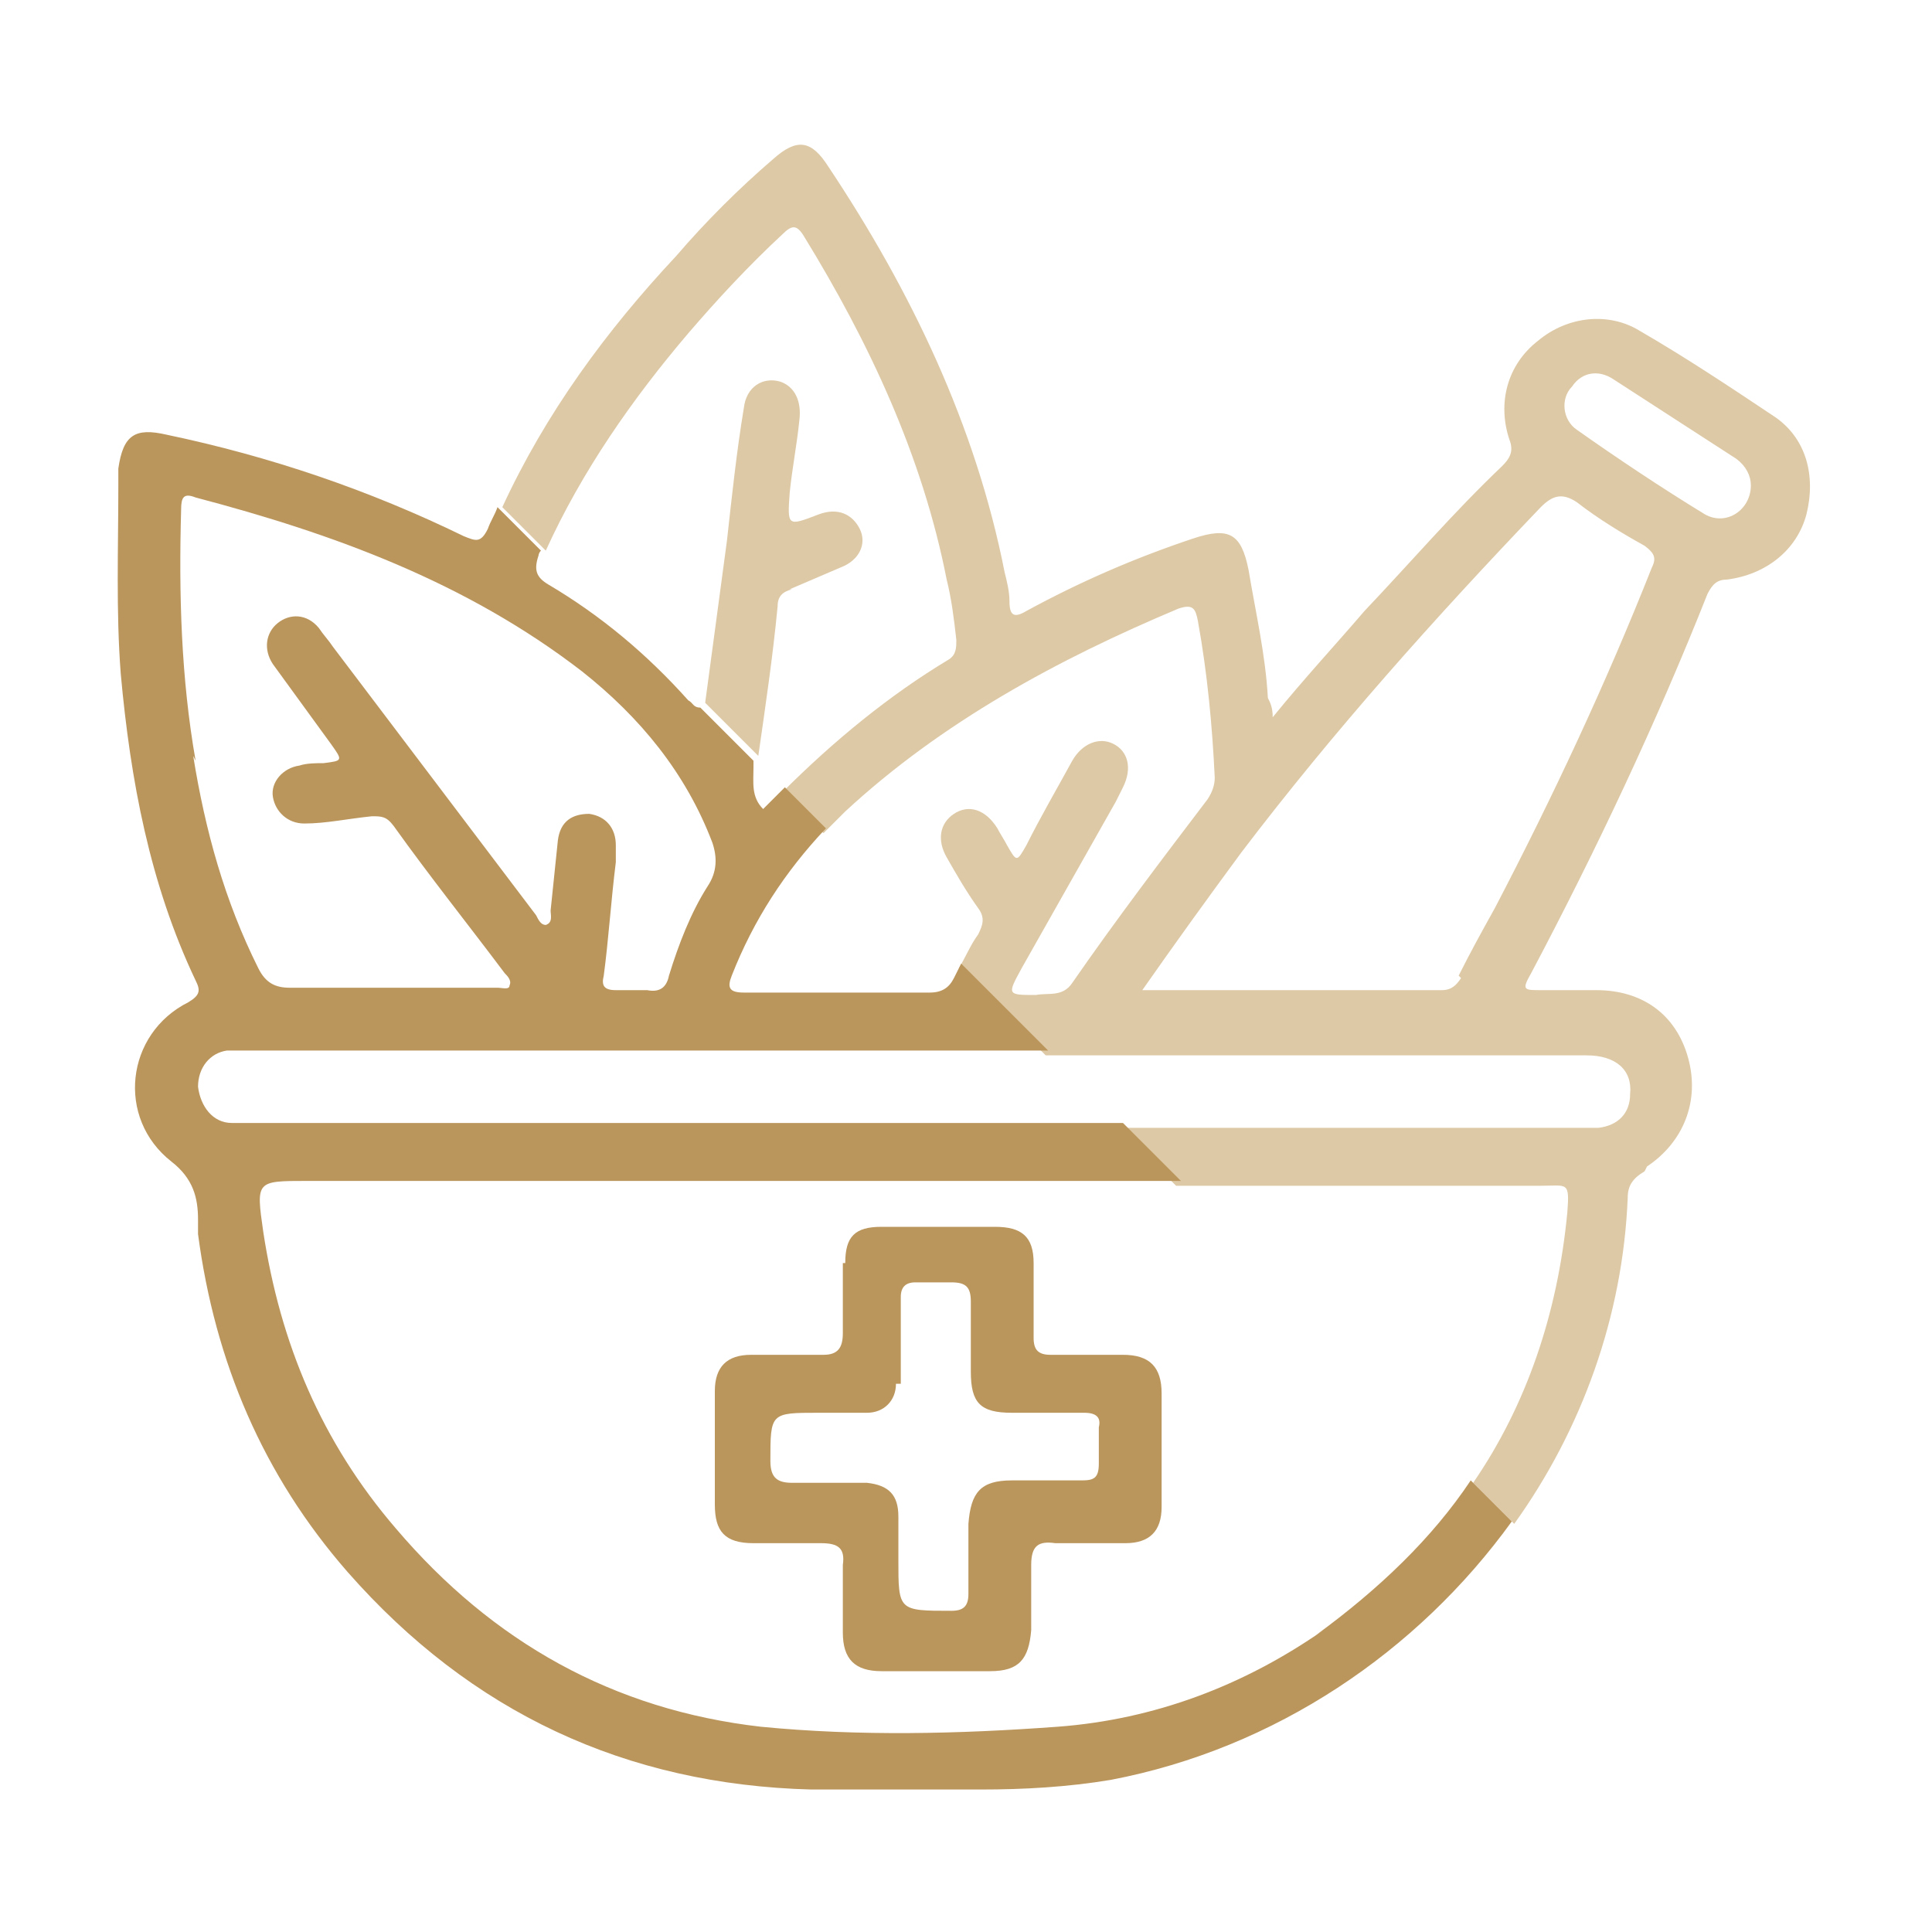
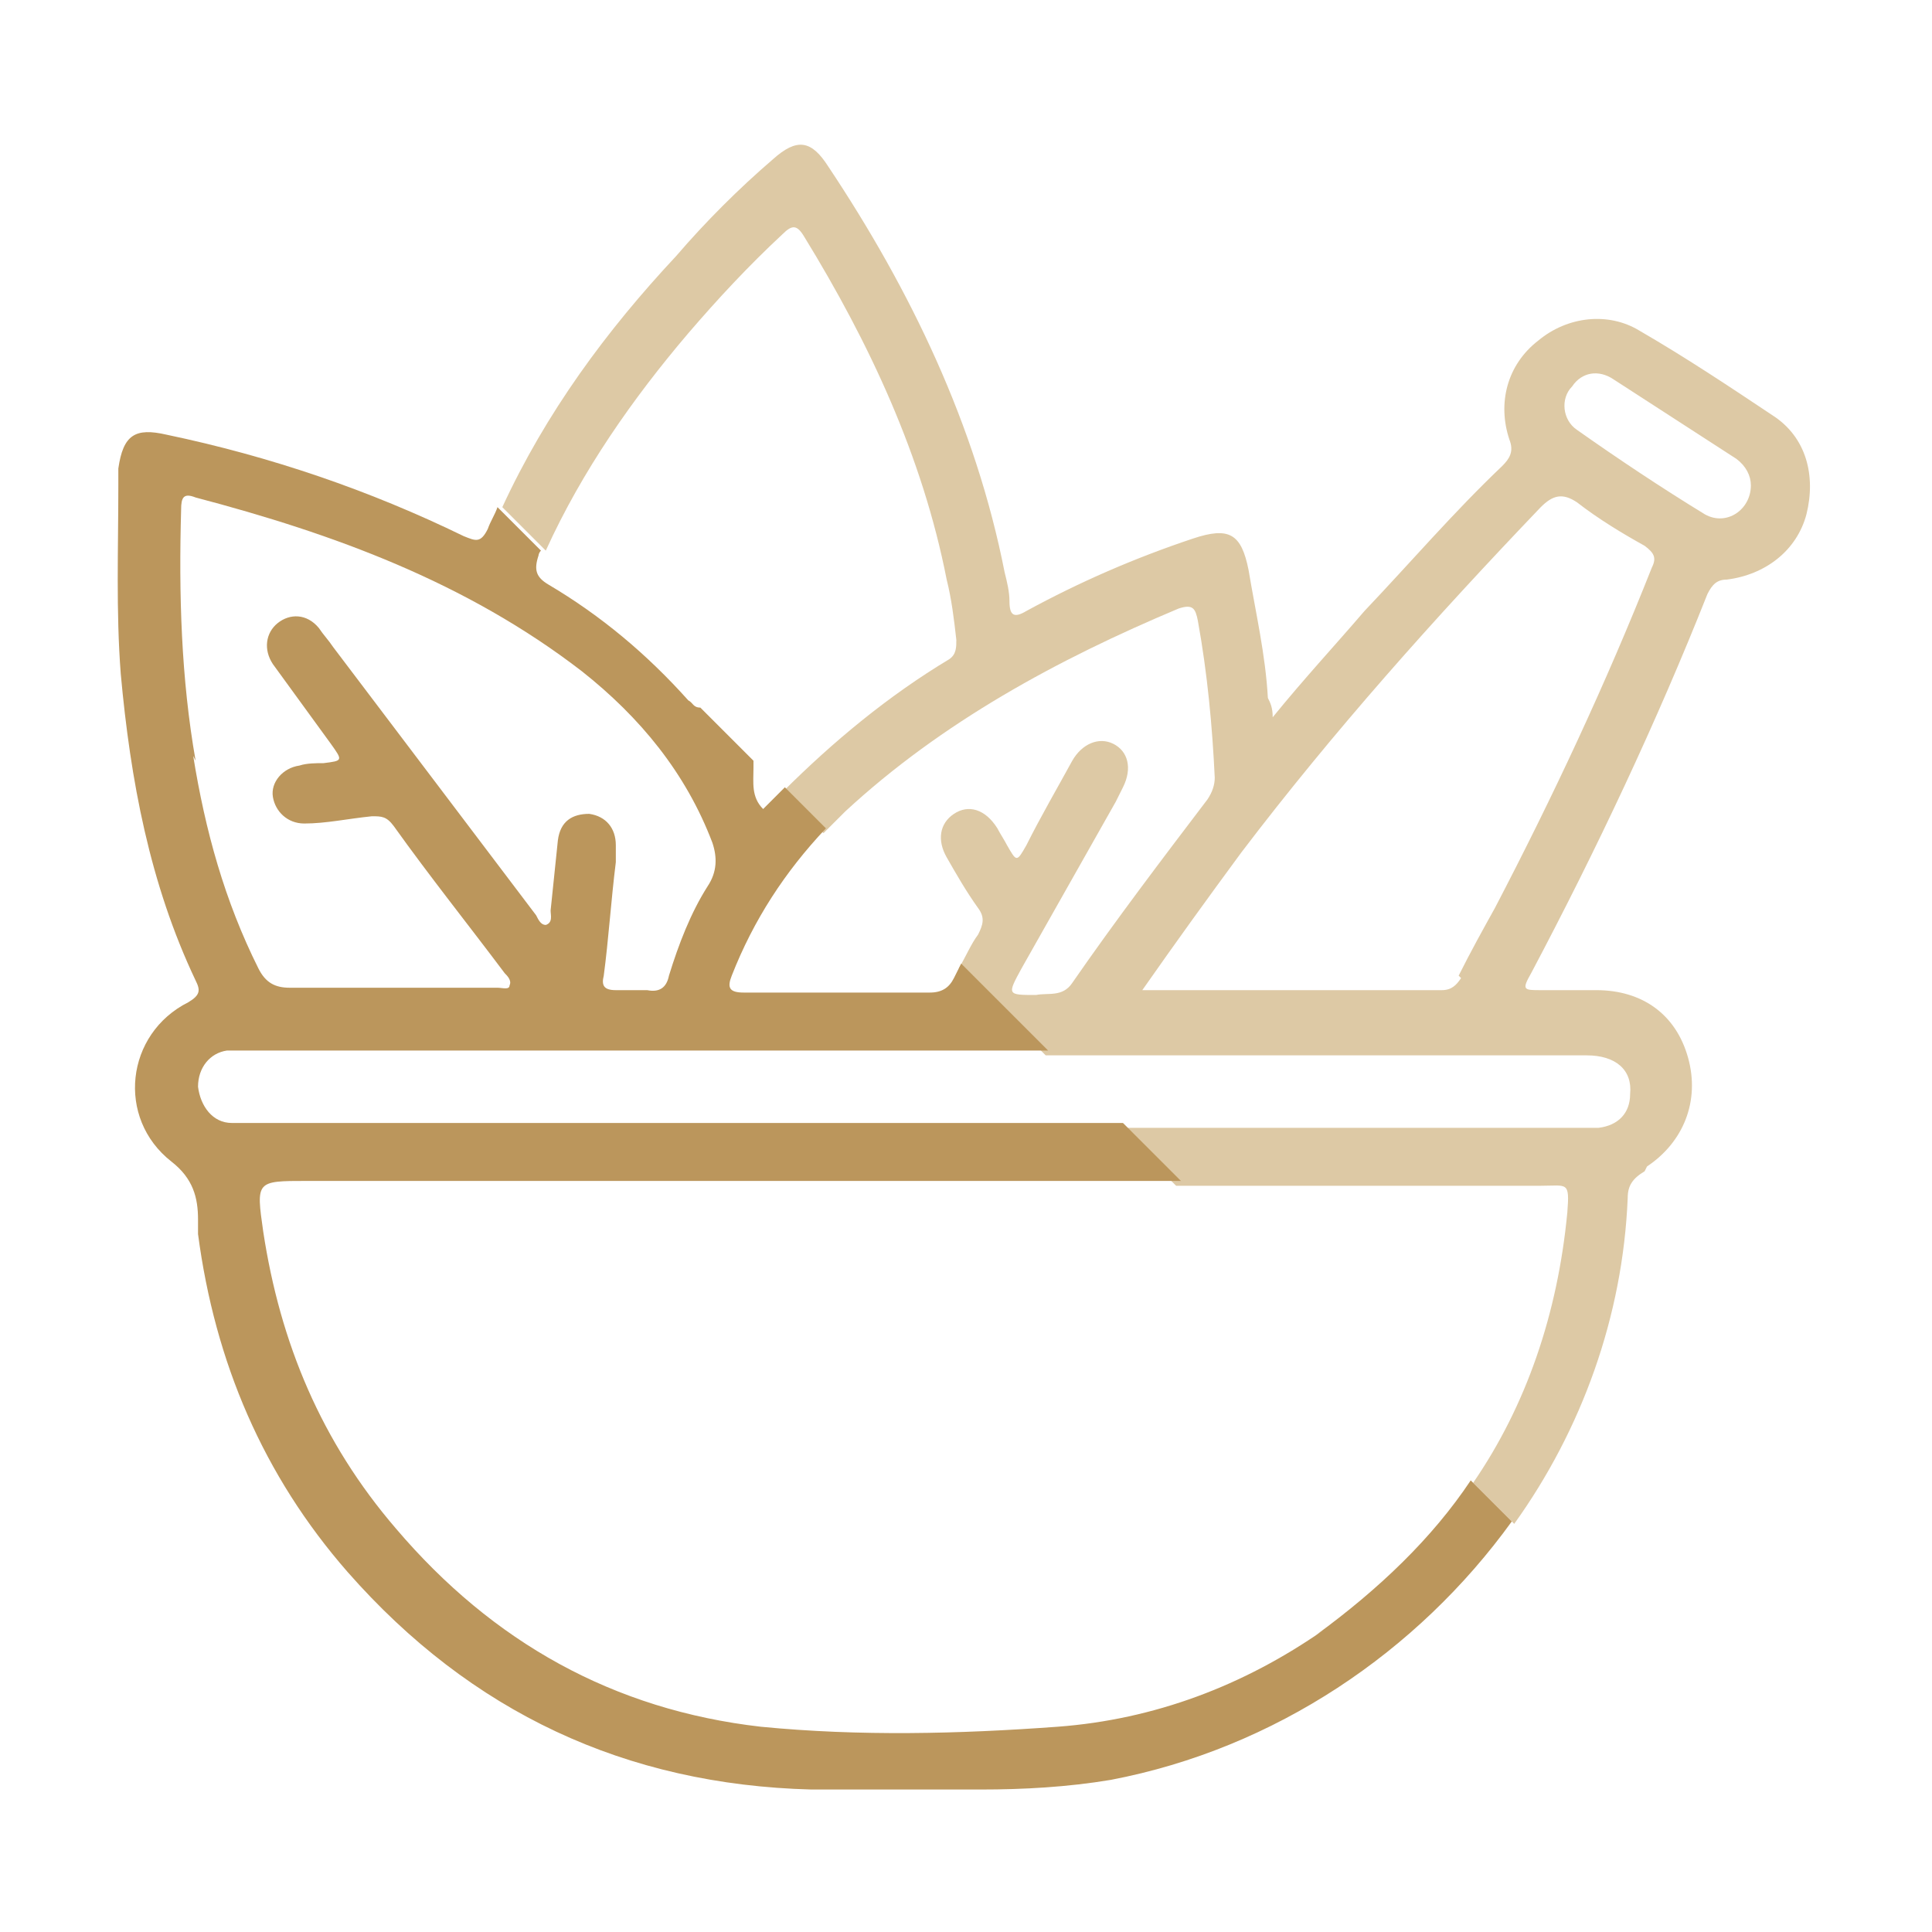
<svg xmlns="http://www.w3.org/2000/svg" id="Contenido" version="1.1" viewBox="0 0 80 80">
  <defs>
    <style>
      .cls-1 {
        fill: none;
      }

      .cls-1, .cls-2, .cls-3 {
        stroke-width: 0px;
      }

      .cls-2 {
        fill: #bb965c;
      }

      .cls-3 {
        fill: #ddc9a5;
      }
    </style>
  </defs>
  <path class="cls-1" d="M34,58.5c-2.1,0-2,0-2,2,0,.7.3.9.9.9,1,0,2.1,0,3.1,0,1,0,1.3.5,1.3,1.4,0,.6,0,1.2,0,1.8,0,2.2,0,2.2,2.2,2.1.6,0,.7-.2.7-.7,0-1,0-1.9,0-2.9,0-1.3.5-1.7,1.8-1.8,1,0,1.9,0,2.9,0,.5,0,.8-.1.7-.7,0-.5,0-1,0-1.5,0-.5-.2-.7-.6-.6-1,0-2,0-3,0s-1.7-.4-1.7-1.7c0-1,0-1.9,0-2.9,0-.6-.2-.8-.8-.8-.5,0-1,0-1.5,0-.4,0-.6.2-.6.6,0,.6,0,1.2,0,1.8h0c0,.6,0,1.2,0,1.8,0,.7-.5,1.2-1.2,1.2-.7,0-1.4,0-2,0Z" />
  <path class="cls-1" d="M65.5,46.4c.3,0,.6,0,.9,0,.8,0,1.3-.6,1.3-1.4,0-1-.6-1.6-1.8-1.6h-22.4l3,3h19Z" />
-   <path class="cls-1" d="M68.1,22.6c-1-.6-1.9-1.2-2.8-1.8-.6-.4-1-.4-1.5.2-4.4,4.5-8.5,9.3-12.4,14.3-1.4,1.8-2.8,3.7-4.1,5.7.2,0,.2,0,.3,0,4,0,8.1,0,12.1,0,.4,0,.6-.2.8-.5.5-.9,1-1.8,1.5-2.8,2.4-4.6,4.5-9.3,6.5-14.1.2-.5,0-.7-.3-.9h0Z" />
  <path class="cls-1" d="M42.6,52.3c0,1,0,2.1,0,3.1,0,.5.2.7.7.7,1,0,2,0,3,0,1.1,0,1.6.5,1.6,1.6,0,1.6,0,3.1,0,4.7,0,1-.5,1.5-1.5,1.5-1,0-1.9,0-2.9,0-.7,0-1,.2-1,.9,0,.9,0,1.8,0,2.7,0,1.2-.5,1.6-1.7,1.7-1.5,0-3,0-4.5,0-1.1,0-1.6-.5-1.6-1.6,0-.9,0-1.9,0-2.8,0-.7-.2-.9-.9-.9-.9,0-1.9,0-2.8,0-1.2,0-1.6-.5-1.6-1.6v-4.7c0-1,.4-1.5,1.5-1.5,1,0,2,0,3,0,.7,0,.8-.2.8-.9,0-1,0-2,0-2.9,0-1.1.5-1.5,1.5-1.5,1.6,0,3.1,0,4.7,0s1.5.4,1.6,1.5h0Z" />
-   <path class="cls-1" d="M65.3,17.9c1.7,1.2,3.5,2.4,5.3,3.5.8.5,1.8-.2,1.9-1.2,0-.4-.2-.9-.6-1.1-1.7-1.1-3.4-2.2-5.1-3.3-.6-.4-1.4-.2-1.7.3-.4.6-.4,1.4.2,1.8h0Z" />
  <path class="cls-1" d="M31.3,31.6c0,.6-.1,1.2.4,1.7.3-.3.6-.6.9-.9l-1.2-1.2c0,.1,0,.2,0,.3h0Z" />
  <path class="cls-1" d="M12.1,41c1.4,0,2.8,0,4.2,0h4.4c.2,0,.4,0,.5-.1,0-.2-.1-.3-.2-.5-1.5-2-3.1-4.1-4.6-6.1-.2-.3-.5-.4-.9-.4-.9.1-1.8.3-2.8.3-.7,0-1.3-.4-1.3-1.1s.4-1.2,1.1-1.3c.3,0,.7-.1,1-.1.8,0,.8-.1.3-.8-.8-1.1-1.7-2.2-2.4-3.3-.4-.6-.3-1.3.2-1.7.5-.4,1.2-.3,1.7.2.2.2.4.5.6.8,2.8,3.7,5.6,7.4,8.4,11.1.1.1.2.4.4.4.3,0,.2-.4.2-.6.1-1,.2-1.9.3-2.9.1-.7.7-1.1,1.3-1.1.6,0,1.1.6,1.1,1.3,0,.2,0,.4,0,.7-.2,1.5-.3,3.1-.5,4.7,0,.4,0,.7.5.6.4,0,.9,0,1.3,0,.5,0,.7-.2.9-.6.4-1.3.9-2.5,1.6-3.7.4-.6.4-1.1.2-1.8-1.1-2.9-3-5.2-5.4-7.1-4.7-3.7-10.2-5.7-16-7.2-.5-.1-.6,0-.6.5,0,3.5,0,6.9.6,10.4.5,3,1.3,6,2.7,8.8.3.6.6.8,1.3.8h0Z" />
  <path class="cls-1" d="M9.5,43.4c-.7.1-1.3.8-1.2,1.5,0,.8.6,1.4,1.4,1.5.3,0,.6,0,.9,0h35.9l-3-3H10.1c-.2,0-.4,0-.7,0h0Z" />
  <path class="cls-3" d="M68.2,48.3c1.5-1,2.2-2.7,1.7-4.5s-1.9-2.8-3.8-2.8c-.8,0-1.6,0-2.3,0s-.8,0-.4-.7c2.7-5.1,5.2-10.4,7.3-15.7.2-.4.4-.6.8-.6,1.6-.2,2.9-1.2,3.3-2.7.4-1.6,0-3.2-1.4-4.1-1.8-1.2-3.6-2.4-5.5-3.5-1.3-.8-3-.6-4.2.4-1.3,1-1.7,2.6-1.2,4.1.2.5,0,.8-.3,1.1-2,1.9-3.8,4-5.7,6-1.2,1.4-2.5,2.8-3.8,4.4,0-.4-.1-.6-.2-.8-.1-1.8-.5-3.5-.8-5.3-.3-1.5-.8-1.8-2.3-1.3-2.4.8-4.7,1.8-6.9,3-.5.3-.7.2-.7-.4,0-.4-.1-.8-.2-1.2-1.2-6.1-3.9-11.7-7.3-16.8-.7-1.1-1.3-1.2-2.3-.3-1.4,1.2-2.8,2.6-4,4-2.9,3.1-5.4,6.5-7.2,10.4l1.8,1.8c1.5-3.3,3.6-6.3,5.9-9,1.2-1.4,2.5-2.8,3.9-4.1.4-.4.6-.4.9.1,2.7,4.4,4.9,9.1,5.9,14.2.2.8.3,1.6.4,2.5,0,.3,0,.6-.3.8-2.5,1.5-4.8,3.4-6.9,5.5l1.7,1.7c.3-.3.6-.6.9-.9,4-3.7,8.8-6.3,13.8-8.4.6-.2.7,0,.8.5.4,2.2.6,4.4.7,6.5,0,.3-.1.6-.3.9-1.9,2.5-3.8,5-5.6,7.6-.4.6-1,.4-1.5.5-1.2,0-1.2,0-.6-1.1,1.3-2.3,2.6-4.6,3.9-6.9.1-.2.2-.4.3-.6.4-.8.2-1.5-.4-1.8-.6-.3-1.3,0-1.7.7-.6,1.1-1.3,2.3-1.9,3.5-.4.7-.4.7-.8,0-.1-.2-.3-.5-.4-.7-.5-.8-1.2-1-1.8-.6-.6.4-.7,1.1-.3,1.8.4.7.8,1.4,1.3,2.1.3.4.2.7,0,1.1-.3.4-.5.9-.8,1.4l3.6,3.6h22.4c1.2,0,1.9.6,1.8,1.6,0,.8-.5,1.3-1.3,1.4-.3,0-.6,0-.9,0h-19l2.4,2.4h15.1c1.1,0,1.2-.2,1.1,1.1-.4,4.2-1.7,8-3.9,11.2l1.7,1.7c2.8-3.9,4.5-8.6,4.7-13.5,0-.5.2-.8.7-1.1h0ZM65.1,16c.4-.6,1.1-.7,1.7-.3,1.7,1.1,3.4,2.2,5.1,3.3.4.3.6.7.6,1.1,0,1-1,1.7-1.9,1.2-1.8-1.1-3.6-2.3-5.3-3.5-.6-.4-.7-1.3-.2-1.8h0ZM60.5,40.5c-.2.3-.4.5-.8.5-4,0-8.1,0-12.1,0,0,0-.1,0-.3,0,1.4-2,2.7-3.8,4.1-5.7,3.8-5,8-9.7,12.4-14.3.5-.5.9-.6,1.5-.2.9.7,1.9,1.3,2.8,1.8.4.3.5.5.3.9-1.9,4.8-4.1,9.5-6.5,14.1-.5.9-1,1.8-1.5,2.8h0Z" />
  <path class="cls-2" d="M54.8,67.5c-3.3,2.3-7,3.7-11,4-4.1.3-8.2.4-12.3,0-6.1-.7-11.1-3.5-15.1-8.2-3.1-3.6-4.8-7.7-5.5-12.3-.3-2.1-.3-2.1,1.8-2.1h36.2l-2.4-2.4H10.5c-.3,0-.6,0-.9,0-.8,0-1.3-.7-1.4-1.5,0-.8.5-1.4,1.2-1.5.2,0,.4,0,.7,0h33.3l-3.6-3.6c-.1.2-.2.4-.3.6-.2.4-.5.6-1,.6-1.3,0-2.6,0-3.9,0s-2.5,0-3.8,0c-.6,0-.7-.2-.5-.7.9-2.3,2.2-4.3,3.9-6.1l-1.7-1.7c-.3.3-.6.6-.9.9-.5-.5-.4-1.1-.4-1.7,0-.1,0-.2,0-.3l-2.2-2.2s0,0,0,0c-.3,0-.3-.2-.5-.3-1.7-1.9-3.6-3.5-5.8-4.8-.5-.3-.6-.6-.4-1.2,0,0,0-.1.1-.2l-1.8-1.8c-.1.3-.3.6-.4.9-.3.6-.5.5-1,.3-3.9-1.9-8-3.3-12.3-4.2-1.3-.3-1.8,0-2,1.4,0,.2,0,.4,0,.7,0,2.6-.1,5.2.1,7.8.4,4.4,1.2,8.7,3.1,12.7.2.4.2.6-.3.9-2.6,1.3-3,4.8-.7,6.6.9.7,1.1,1.5,1.1,2.4,0,.2,0,.4,0,.6.7,5.3,2.7,10,6.2,14,5.1,5.8,11.5,8.8,19.2,9,2.3,0,4.7,0,7,0,1.8,0,3.6-.1,5.4-.4,6.8-1.3,12.7-5.3,16.6-10.7l-1.7-1.7c-1.6,2.4-3.8,4.5-6.4,6.4h0ZM8.1,31.5c-.6-3.4-.7-6.9-.6-10.4,0-.5.1-.7.6-.5,5.7,1.5,11.2,3.5,16,7.2,2.4,1.9,4.3,4.2,5.4,7.1.2.6.2,1.2-.2,1.8-.7,1.1-1.2,2.4-1.6,3.7-.1.5-.4.7-.9.6-.4,0-.9,0-1.3,0-.5,0-.6-.2-.5-.6.2-1.5.3-3.1.5-4.7,0-.2,0-.4,0-.7,0-.7-.4-1.2-1.1-1.3-.7,0-1.2.3-1.3,1.1-.1,1-.2,1.9-.3,2.9,0,.2.1.5-.2.6-.2,0-.3-.2-.4-.4-2.8-3.7-5.6-7.4-8.4-11.1-.2-.3-.4-.5-.6-.8-.5-.6-1.2-.6-1.7-.2-.5.4-.6,1.1-.2,1.7.8,1.1,1.6,2.2,2.4,3.3.5.7.5.7-.3.8-.3,0-.7,0-1,.1-.7.1-1.2.7-1.1,1.3s.6,1.1,1.3,1.1c.9,0,1.8-.2,2.8-.3.4,0,.6,0,.9.4,1.5,2.1,3.1,4.1,4.6,6.1.1.1.3.3.2.5,0,.2-.3.1-.5.1h-4.4c-1.4,0-2.8,0-4.2,0-.6,0-1-.2-1.3-.8-1.4-2.8-2.2-5.7-2.7-8.8h0Z" />
-   <path class="cls-3" d="M32.7,24.4c.7-.3,1.4-.6,2.1-.9.8-.3,1.1-1,.8-1.6-.3-.6-.9-.9-1.7-.6-1.3.5-1.3.5-1.2-.9.1-1,.3-2,.4-3,.1-.8-.2-1.4-.8-1.6-.7-.2-1.4.2-1.5,1.1-.3,1.8-.5,3.7-.7,5.5-.3,2.2-.6,4.5-.9,6.7l2.2,2.2c.3-2.1.6-4.1.8-6.2,0-.4.2-.6.6-.7h0Z" />
-   <path class="cls-2" d="M34.9,52.3c0,1,0,2,0,2.9,0,.6-.2.9-.8.9-1,0-2,0-3,0-1,0-1.5.5-1.5,1.5,0,.8,0,1.6,0,2.4v2.3c0,1.1.4,1.6,1.6,1.6.9,0,1.9,0,2.8,0,.7,0,1,.2.9.9,0,.9,0,1.9,0,2.8,0,1.1.5,1.6,1.6,1.6,1.5,0,3,0,4.5,0,1.2,0,1.6-.5,1.7-1.7,0-.9,0-1.8,0-2.7,0-.8.3-1,1-.9,1,0,1.9,0,2.9,0,1,0,1.5-.5,1.5-1.5,0-1.6,0-3.1,0-4.7,0-1.1-.5-1.6-1.6-1.6-1,0-2,0-3,0-.5,0-.7-.2-.7-.7,0-1,0-2.1,0-3.1,0-1.1-.5-1.5-1.6-1.5h-4.7c-1.1,0-1.5.4-1.5,1.5h0ZM37.3,57.3c0-.6,0-1.2,0-1.8h0c0-.6,0-1.2,0-1.8,0-.4.2-.6.6-.6.5,0,1,0,1.5,0,.6,0,.8.2.8.8,0,1,0,1.9,0,2.9,0,1.3.4,1.7,1.7,1.7s2,0,3,0c.5,0,.7.2.6.6,0,.5,0,1,0,1.5,0,.6-.2.7-.7.7-1,0-1.9,0-2.9,0-1.3,0-1.7.5-1.8,1.8,0,1,0,1.9,0,2.9,0,.5-.2.7-.7.7-2.2,0-2.2,0-2.2-2.1v-1.8c0-.9-.4-1.3-1.3-1.4-1,0-2,0-3.1,0-.6,0-.9-.2-.9-.9,0-2,0-2,2-2s1.4,0,2,0c.7,0,1.2-.5,1.2-1.2h0Z" />
</svg>